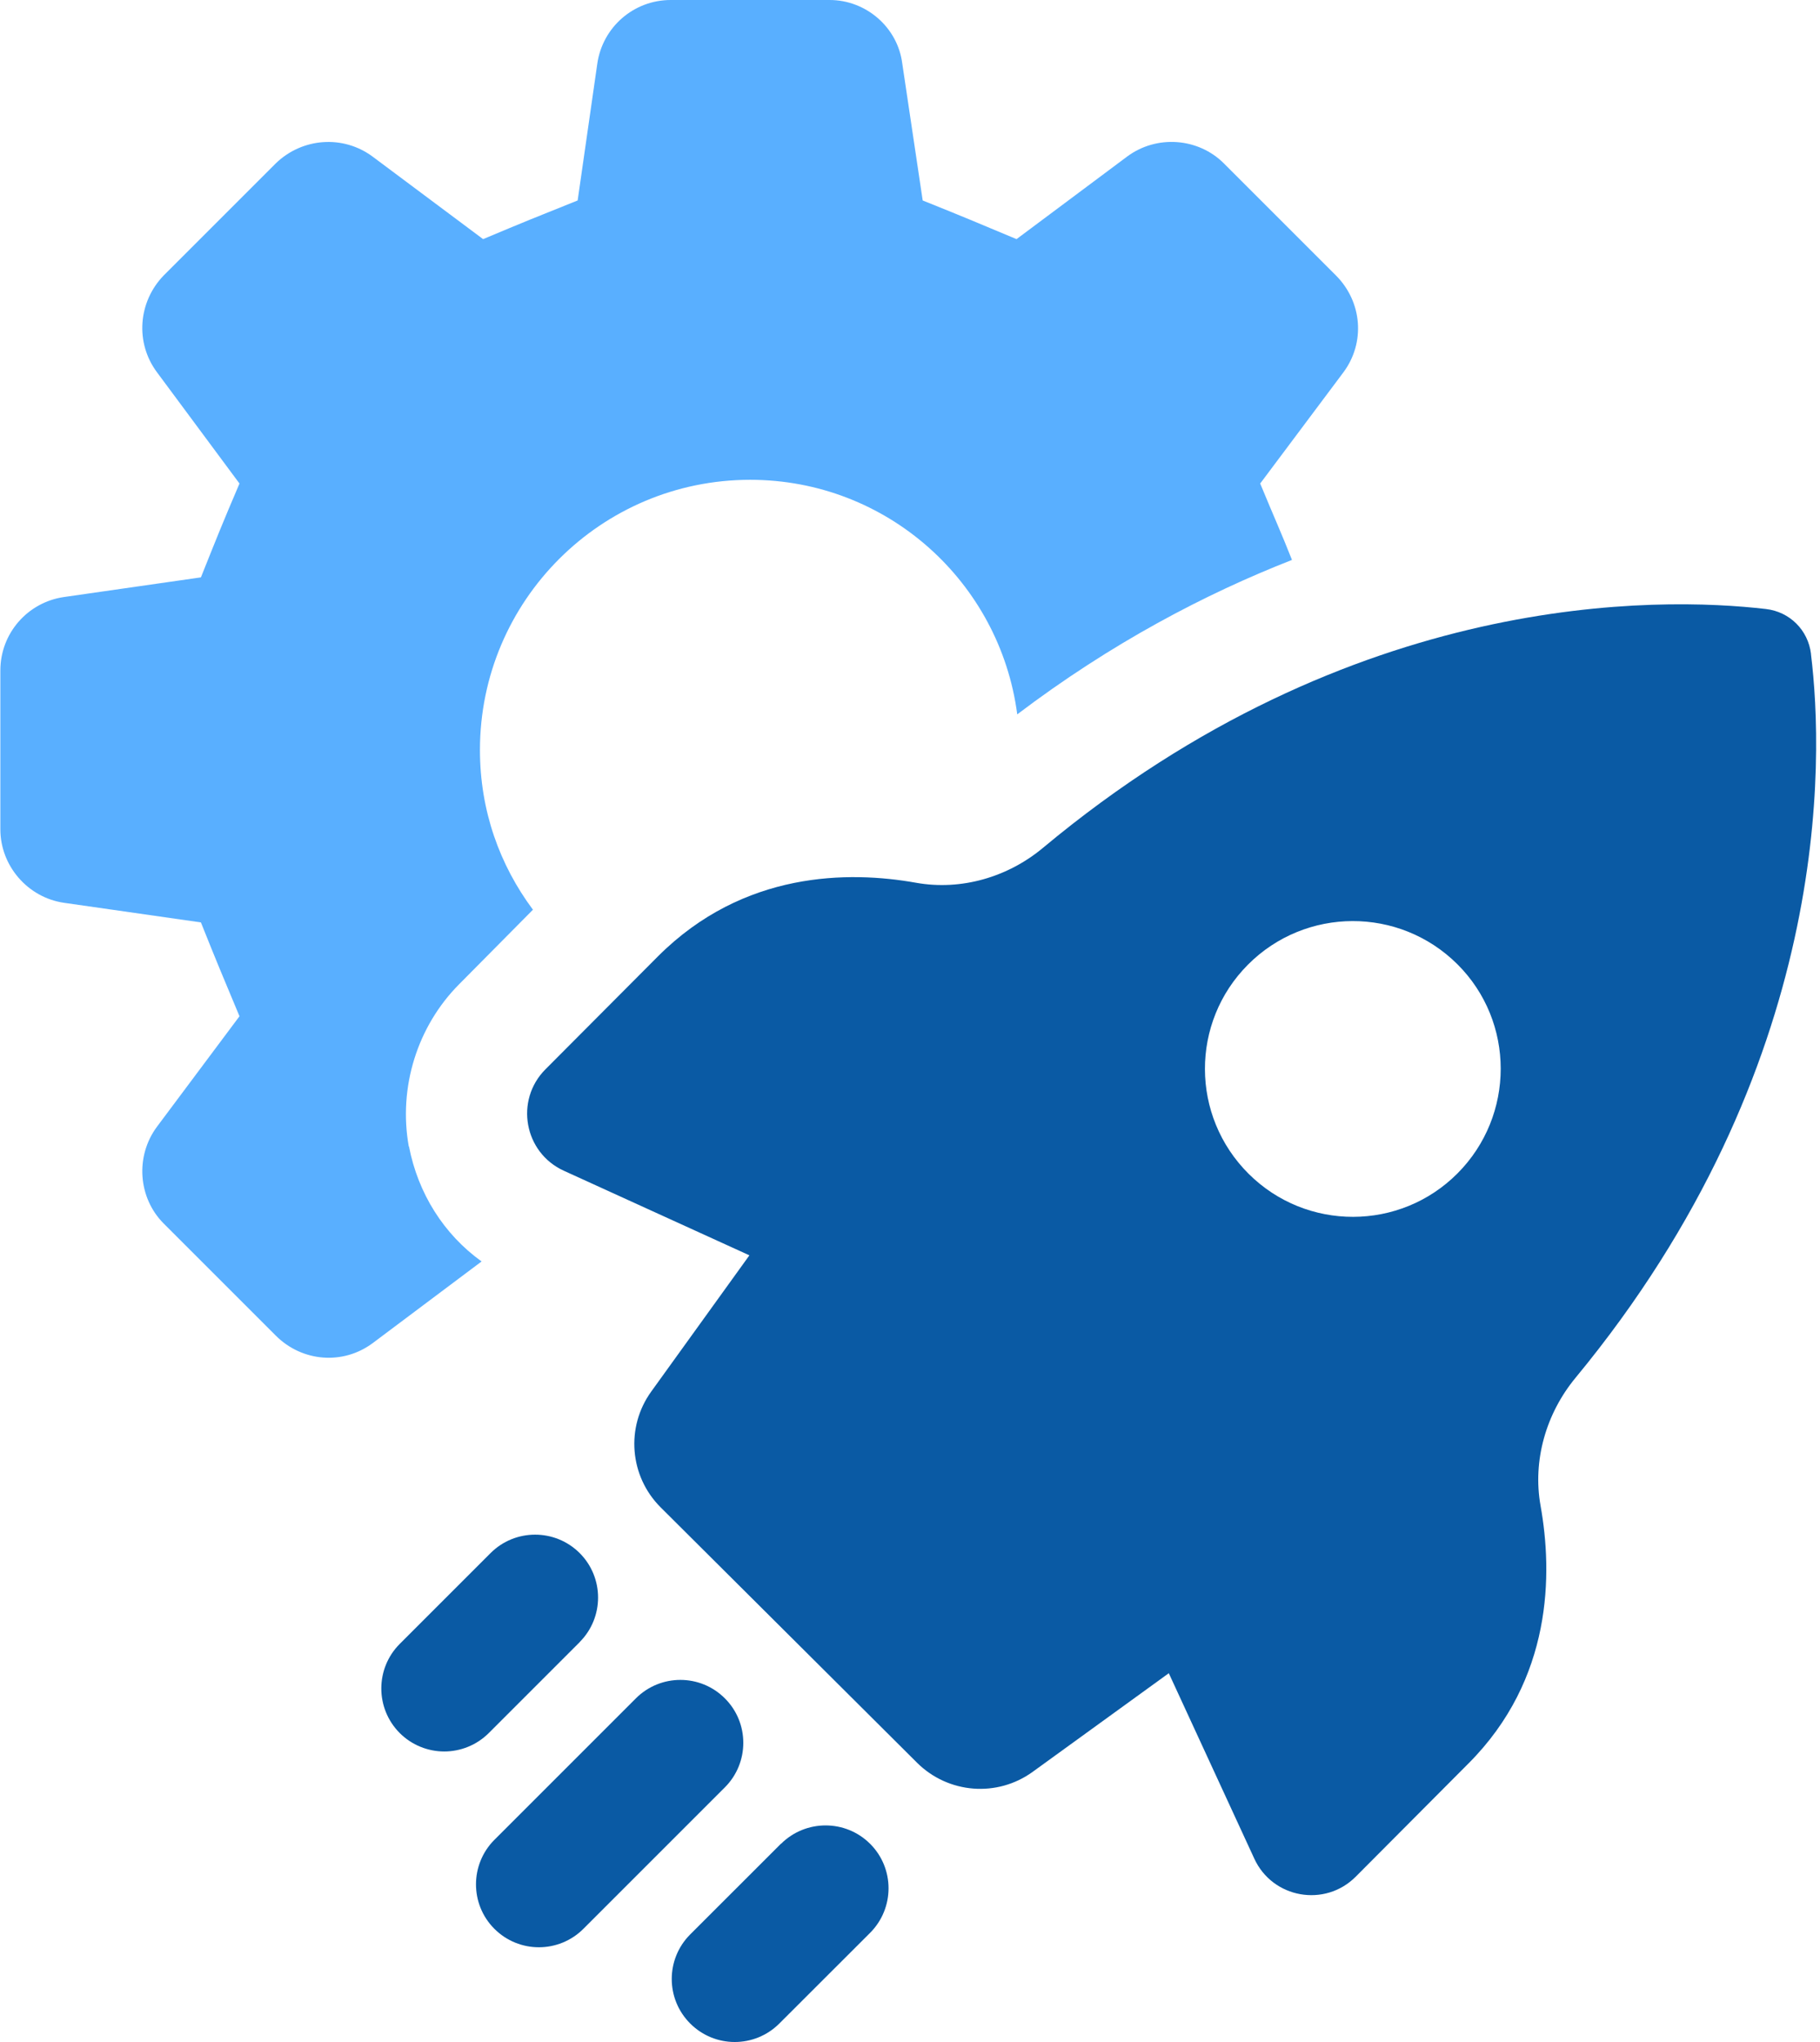
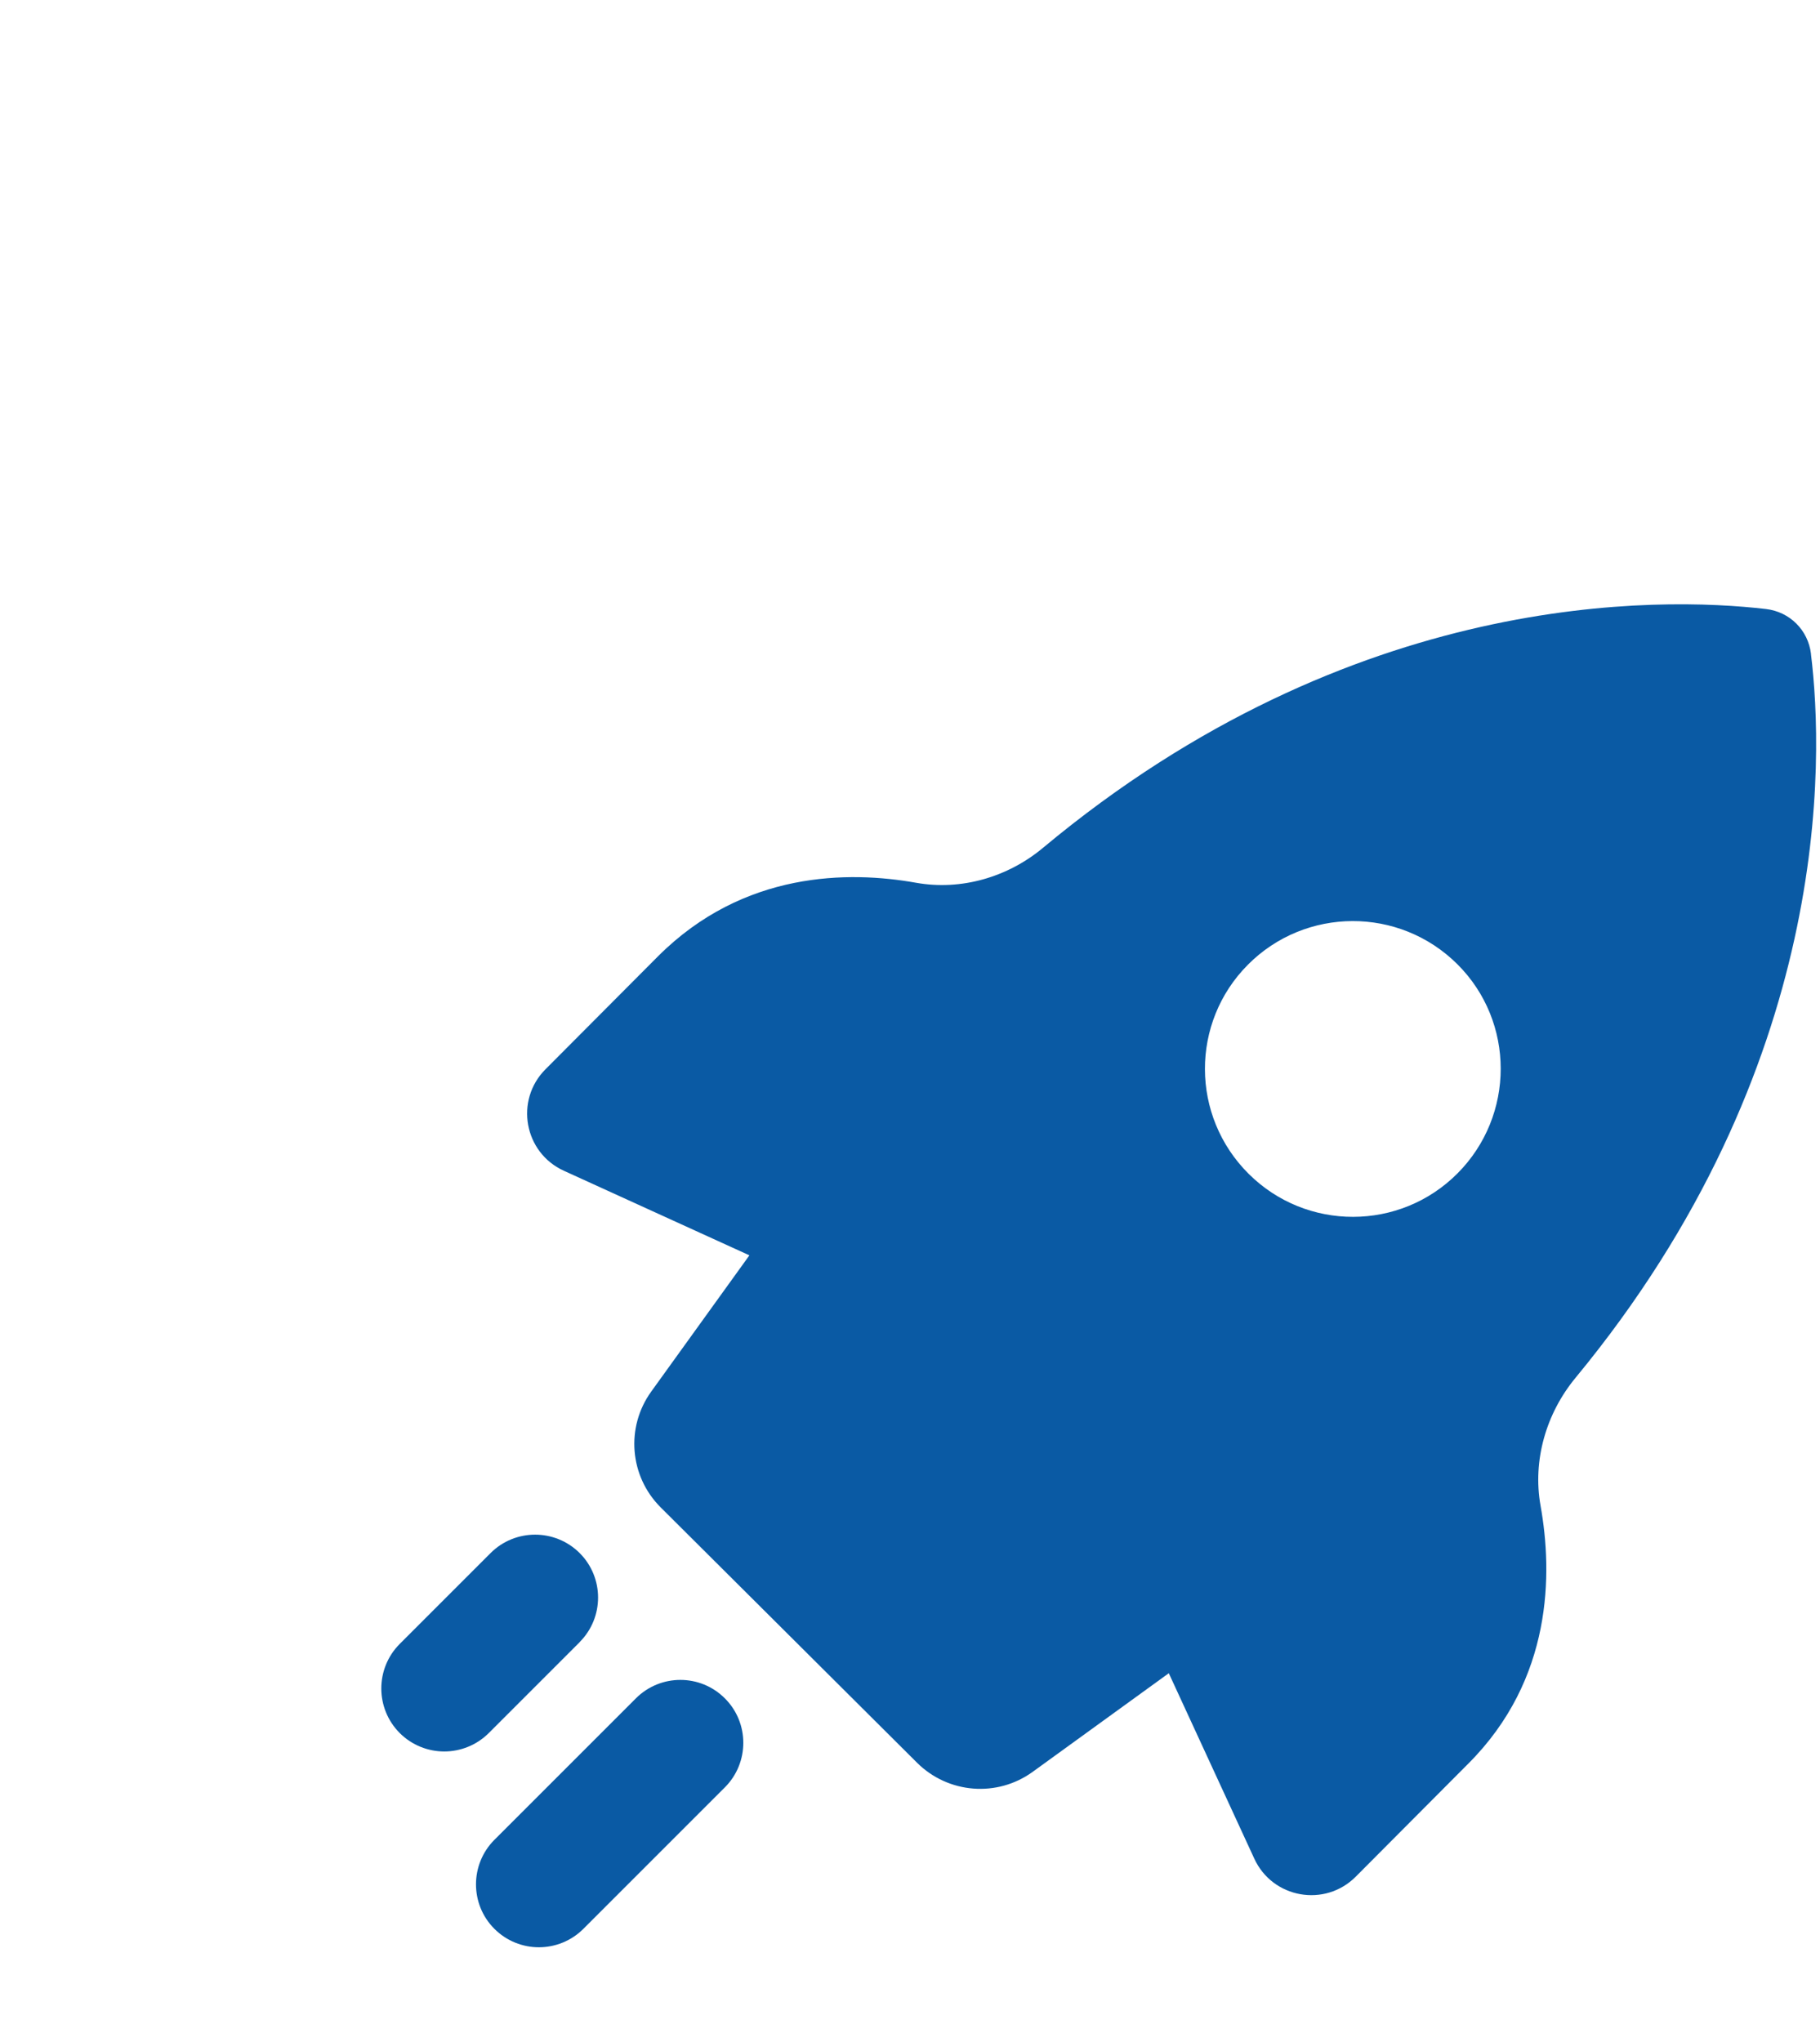
<svg xmlns="http://www.w3.org/2000/svg" width="41" height="46" viewBox="0 0 41 46" fill="none">
  <g clip-path="url(#clip0_5597_43345)">
-     <path d="M9.209 25.829C8.971 24.5 9.398 23.118 10.352 22.164L12.006 20.494C11.256 19.488 10.812 18.261 10.812 16.896C10.812 13.537 13.539 10.809 16.899 10.809C19.985 10.809 22.525 13.11 22.916 16.093C25.031 14.491 27.145 13.382 29.105 12.614C28.849 11.966 28.712 11.676 28.389 10.893L30.265 8.386C30.759 7.721 30.691 6.801 30.094 6.204L27.571 3.681C26.992 3.102 26.054 3.033 25.39 3.528L22.9 5.387C21.962 4.994 21.724 4.893 20.786 4.516L20.326 1.432C20.223 0.613 19.507 0 18.69 0H15.11C14.274 0 13.575 0.613 13.456 1.432L13.013 4.516C12.075 4.891 11.819 4.994 10.883 5.387L8.394 3.528C7.729 3.035 6.809 3.102 6.212 3.681L3.689 6.204C3.11 6.801 3.041 7.721 3.536 8.386L5.395 10.893C5.002 11.813 4.901 12.069 4.526 13.007L1.44 13.45C0.621 13.569 0.008 14.268 0.008 15.104V18.684C0.008 19.503 0.623 20.219 1.44 20.338L4.526 20.78C4.901 21.718 5.004 21.958 5.395 22.894L3.536 25.383C3.042 26.048 3.11 26.986 3.689 27.565L6.212 30.088C6.809 30.685 7.729 30.753 8.394 30.259L10.849 28.418C9.996 27.805 9.417 26.883 9.213 25.826L9.209 25.829Z" fill="#59AFFF" />
    <path d="M40.797 14.729C40.732 14.194 40.318 13.782 39.783 13.72C37.395 13.441 30.475 13.279 23.496 19.1C22.704 19.761 21.652 20.068 20.638 19.887C19.126 19.617 16.75 19.617 14.824 21.543L12.287 24.09C11.592 24.789 11.806 25.967 12.703 26.375L16.882 28.28L14.67 31.35C14.091 32.153 14.181 33.258 14.883 33.958L20.659 39.711C21.361 40.409 22.464 40.496 23.265 39.915L26.33 37.694L28.256 41.871C28.668 42.767 29.846 42.975 30.541 42.278L33.078 39.73C34.981 37.826 34.977 35.443 34.705 33.922C34.522 32.901 34.83 31.842 35.491 31.041C41.277 24.035 41.091 17.12 40.796 14.733L40.797 14.729ZM32.834 26.434C31.538 27.736 29.43 27.74 28.128 26.443C26.82 25.14 26.817 23.032 28.114 21.731C29.411 20.429 31.523 20.42 32.831 21.722C34.133 23.019 34.131 25.131 32.834 26.434Z" fill="#0A5AA4" />
    <path d="M13.059 36.992C13.611 36.438 13.611 35.541 13.059 34.988C12.504 34.434 11.605 34.434 11.051 34.988L9.004 37.035C8.452 37.589 8.452 38.486 9.004 39.041C9.281 39.318 9.646 39.457 10.008 39.457C10.37 39.457 10.735 39.318 11.012 39.041L13.059 36.994V36.992Z" fill="#0A5AA4" />
    <path d="M16.33 38.261C15.776 37.706 14.879 37.706 14.324 38.261L11.137 41.448C10.585 42.002 10.585 42.9 11.137 43.452C11.414 43.729 11.777 43.868 12.139 43.868C12.502 43.868 12.866 43.729 13.143 43.452L16.33 40.265C16.883 39.711 16.883 38.813 16.33 38.261Z" fill="#0A5AA4" />
-     <path d="M17.595 41.533L15.549 43.578C14.994 44.133 14.994 45.032 15.549 45.586C15.826 45.863 16.188 46.002 16.552 46.002C16.917 46.002 17.277 45.863 17.554 45.588L19.601 43.543C20.155 42.988 20.155 42.089 19.601 41.537C19.049 40.986 18.151 40.984 17.595 41.537V41.533Z" fill="#0A5AA4" />
  </g>
  <defs>
    <clipPath id="clip0_5597_43345">
      <rect width="40.913" height="46" fill="white" />
    </clipPath>
  </defs>
</svg>